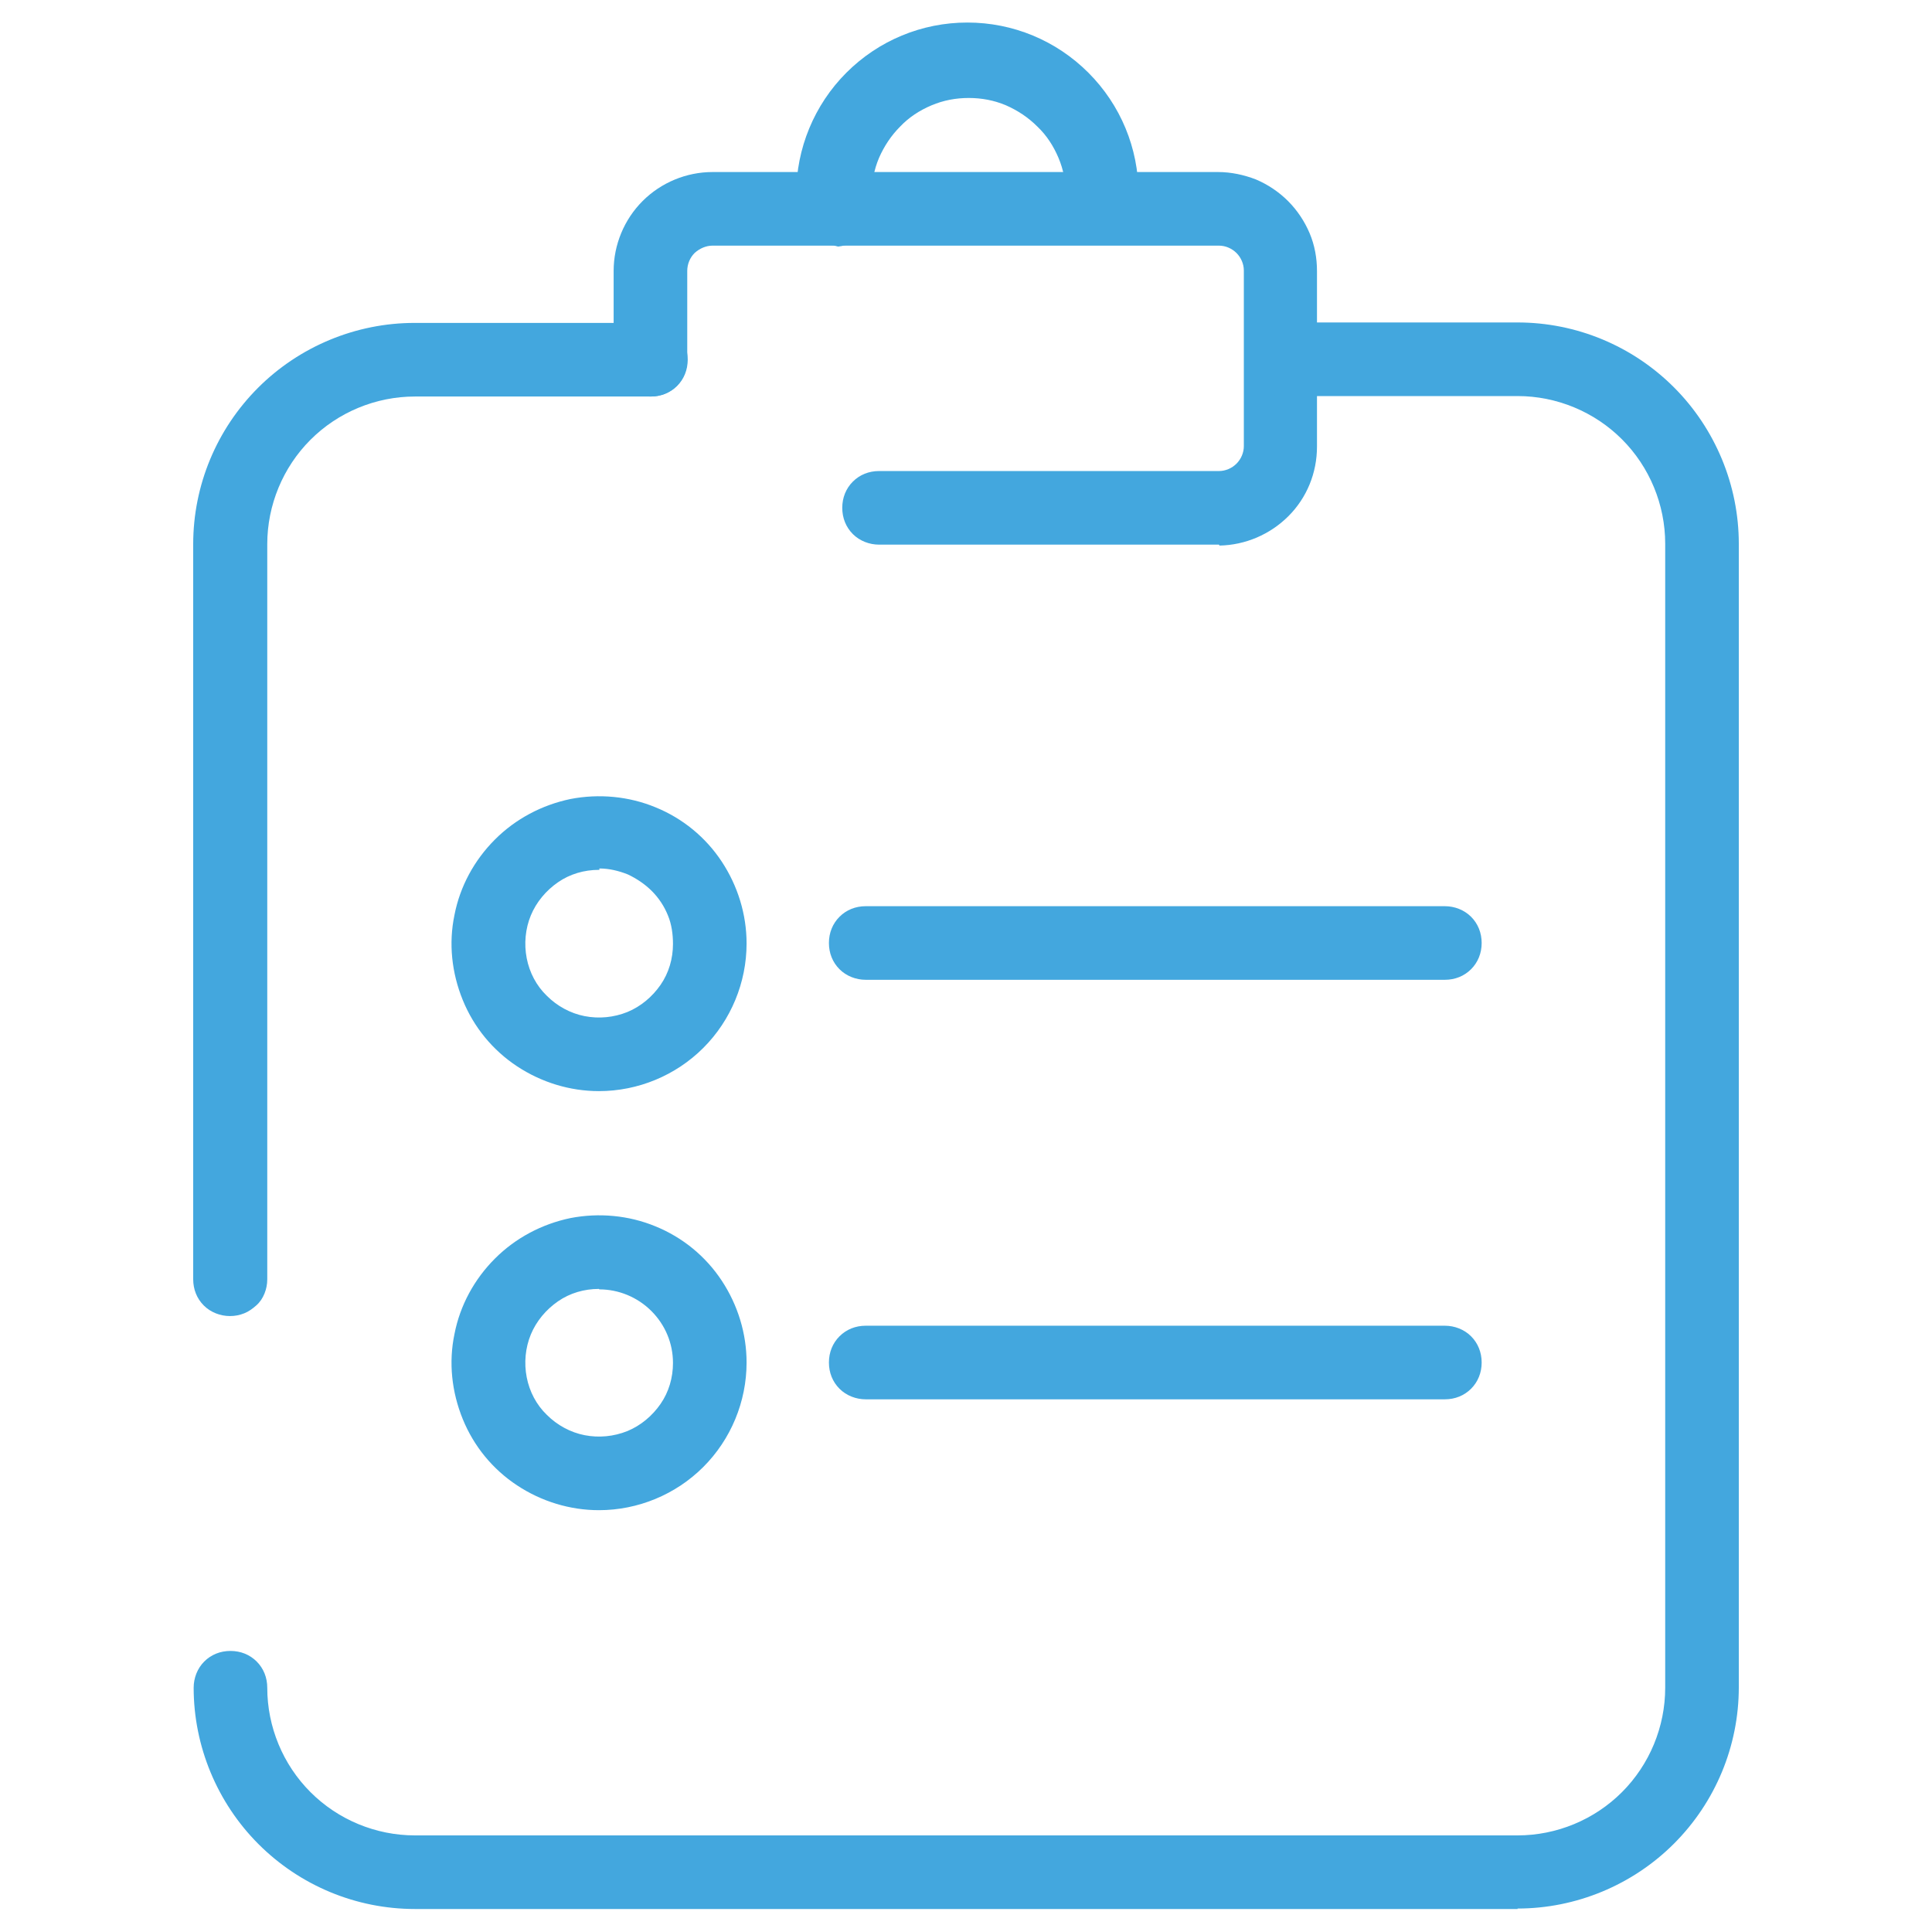
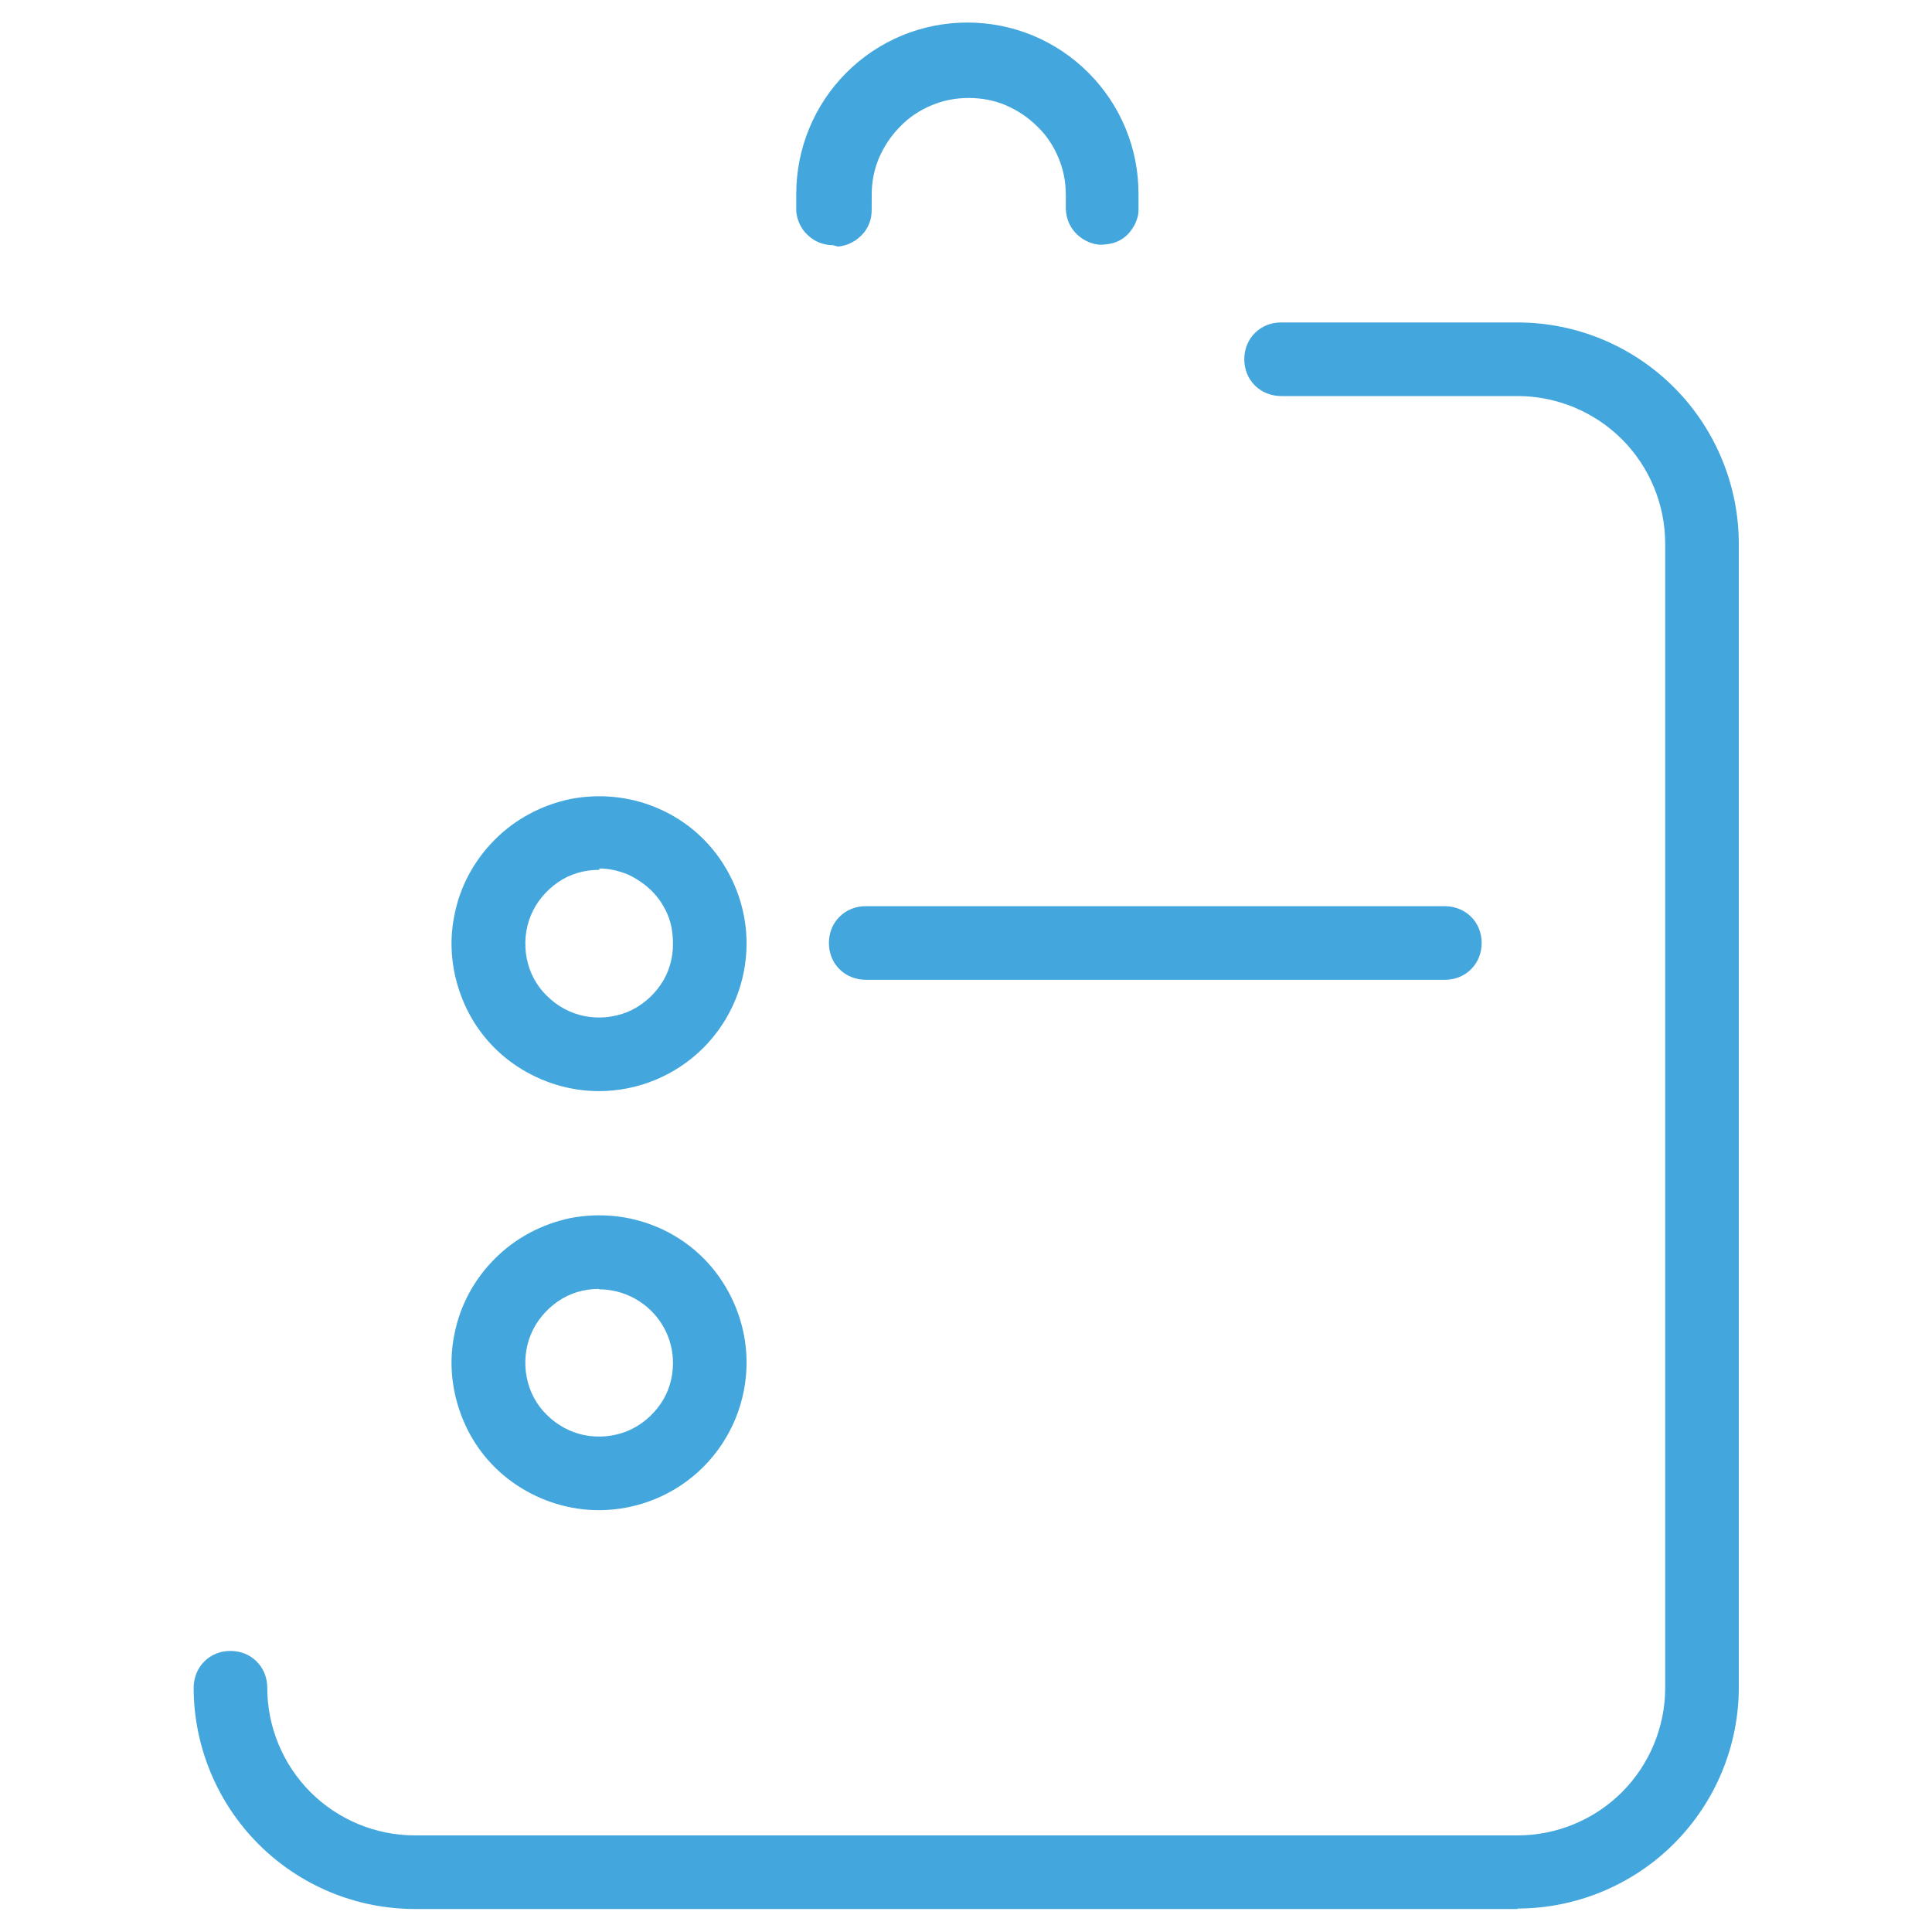
<svg xmlns="http://www.w3.org/2000/svg" id="Layer_1" data-name="Layer 1" viewBox="0 0 42 42">
  <defs>
    <style>
      .cls-1 {
        fill: #43a7de;
      }
    </style>
  </defs>
-   <path class="cls-1" d="M26.5,11.84h-7.39c-.21,0-.42-.08-.57-.23-.15-.15-.23-.35-.23-.57s.08-.42.23-.57c.15-.15.35-.23.57-.23h7.39c.14,0,.28-.06.38-.16.1-.1.16-.24.16-.38v-3.82c0-.14-.06-.28-.16-.38-.1-.1-.24-.16-.38-.16h-11.01c-.14,0-.28.06-.39.16-.1.1-.16.24-.16.39v1.93c0,.21-.08.42-.23.57-.15.15-.35.23-.57.23s-.42-.08-.57-.23c-.15-.15-.23-.35-.23-.57v-1.93c0-.57.23-1.12.63-1.52.4-.4.95-.63,1.52-.63h10.99c.28,0,.56.06.82.16.26.11.5.27.7.47.2.2.36.44.47.7.11.26.16.54.16.82v3.82c0,.57-.22,1.11-.62,1.51-.4.4-.94.63-1.5.64Z" />
  <path class="cls-1" d="M18.11,5.33c-.2,0-.39-.07-.54-.21-.15-.13-.24-.32-.26-.52v-.39c0-.98.39-1.93,1.09-2.63.7-.7,1.64-1.09,2.63-1.09s1.93.39,2.63,1.09c.7.7,1.09,1.64,1.09,2.63,0,.12,0,.25,0,.37,0,.11-.04.21-.08.3-.05.09-.11.18-.19.25-.08.07-.17.12-.27.15-.1.03-.21.04-.31.04-.21-.02-.4-.12-.54-.28-.14-.16-.2-.37-.19-.58,0-.07,0-.15,0-.22,0-.28-.05-.55-.16-.81-.11-.26-.26-.49-.46-.68-.2-.2-.43-.35-.68-.46-.26-.11-.53-.16-.81-.16s-.55.05-.81.16c-.26.11-.49.26-.68.46-.2.2-.35.43-.46.68-.11.26-.16.53-.16.81,0,.08,0,.16,0,.24,0,.11,0,.21-.03.31-.03.1-.08.2-.15.28-.07.08-.15.15-.25.2-.09.05-.2.08-.3.09l-.08-.02Z" />
  <path class="cls-1" d="M32.99,41.5H9.02c-1.28,0-2.5-.51-3.4-1.41-.9-.9-1.41-2.13-1.41-3.4,0-.21.08-.42.23-.57.15-.15.35-.23.57-.23s.42.08.57.23c.15.15.23.35.23.57,0,.85.34,1.67.94,2.27.6.6,1.42.94,2.27.94h23.97c.85,0,1.67-.34,2.27-.94s.94-1.42.94-2.27V11.82c0-.85-.34-1.67-.94-2.27-.6-.6-1.42-.94-2.27-.94h-5.14c-.21,0-.42-.08-.57-.23-.15-.15-.23-.35-.23-.57s.08-.42.23-.57c.15-.15.35-.23.57-.23h5.14c1.28,0,2.5.51,3.4,1.41.9.9,1.41,2.13,1.41,3.4v24.86c0,1.28-.51,2.5-1.41,3.4-.9.9-2.13,1.41-3.4,1.41Z" />
-   <path class="cls-1" d="M5,28.61c-.21,0-.42-.08-.57-.23-.15-.15-.23-.35-.23-.57v-15.98c0-1.28.51-2.5,1.41-3.4.9-.9,2.13-1.41,3.4-1.41h5.14c.21,0,.42.08.57.23.15.15.23.35.23.57s-.08.42-.23.57c-.15.15-.35.23-.57.23h-5.13c-.85,0-1.67.34-2.27.94-.6.6-.94,1.42-.94,2.27v15.98c0,.11-.02.21-.06.31-.04.1-.1.19-.18.26-.08.07-.16.13-.26.17-.1.04-.2.06-.31.06Z" />
  <path class="cls-1" d="M31.41,21.3h-12.59c-.21,0-.42-.08-.57-.23-.15-.15-.23-.35-.23-.57s.08-.42.23-.57c.15-.15.35-.23.57-.23h12.59c.21,0,.42.08.57.23.15.15.23.35.23.57s-.08.42-.23.57c-.15.15-.35.23-.57.23Z" />
-   <path class="cls-1" d="M31.41,30.42h-12.59c-.21,0-.42-.08-.57-.23-.15-.15-.23-.35-.23-.57s.08-.42.23-.57c.15-.15.35-.23.57-.23h12.59c.21,0,.42.08.57.23.15.15.23.35.23.57s-.08.42-.23.57c-.15.15-.35.23-.57.23Z" />
  <path class="cls-1" d="M13.02,23.72c-.63,0-1.25-.19-1.78-.54-.53-.35-.94-.85-1.18-1.44-.24-.59-.31-1.23-.18-1.85.12-.62.43-1.19.88-1.64.45-.45,1.02-.75,1.64-.88.62-.12,1.27-.06,1.85.18.59.24,1.09.65,1.44,1.18.35.53.54,1.15.54,1.78,0,.85-.34,1.67-.94,2.27-.6.6-1.42.94-2.27.94ZM13.02,18.91c-.32,0-.63.09-.89.27-.26.18-.47.43-.59.72-.12.29-.15.62-.09.93.06.31.21.6.44.82.22.22.51.38.82.44.31.06.63.03.93-.09.29-.12.54-.33.72-.59.18-.26.27-.57.27-.89,0-.21-.03-.43-.11-.62-.08-.2-.2-.38-.35-.53-.15-.15-.33-.27-.52-.36-.2-.08-.41-.13-.62-.13v.03Z" />
  <path class="cls-1" d="M13.02,32.83c-.63,0-1.25-.19-1.78-.54-.53-.35-.94-.85-1.18-1.44-.24-.59-.31-1.23-.18-1.85.12-.62.43-1.19.88-1.64.45-.45,1.02-.75,1.64-.88.62-.12,1.27-.06,1.85.18.59.24,1.09.65,1.44,1.18.35.53.54,1.15.54,1.78,0,.85-.34,1.67-.94,2.27s-1.42.94-2.27.94ZM13.02,28.02c-.32,0-.63.09-.89.27-.26.18-.47.43-.59.72-.12.29-.15.62-.09.93.06.31.21.6.44.82.22.22.51.38.82.44.31.06.63.03.93-.09.29-.12.54-.33.72-.59.18-.26.27-.57.27-.89,0-.43-.17-.83-.47-1.13-.3-.3-.71-.47-1.13-.47Z" />
</svg>